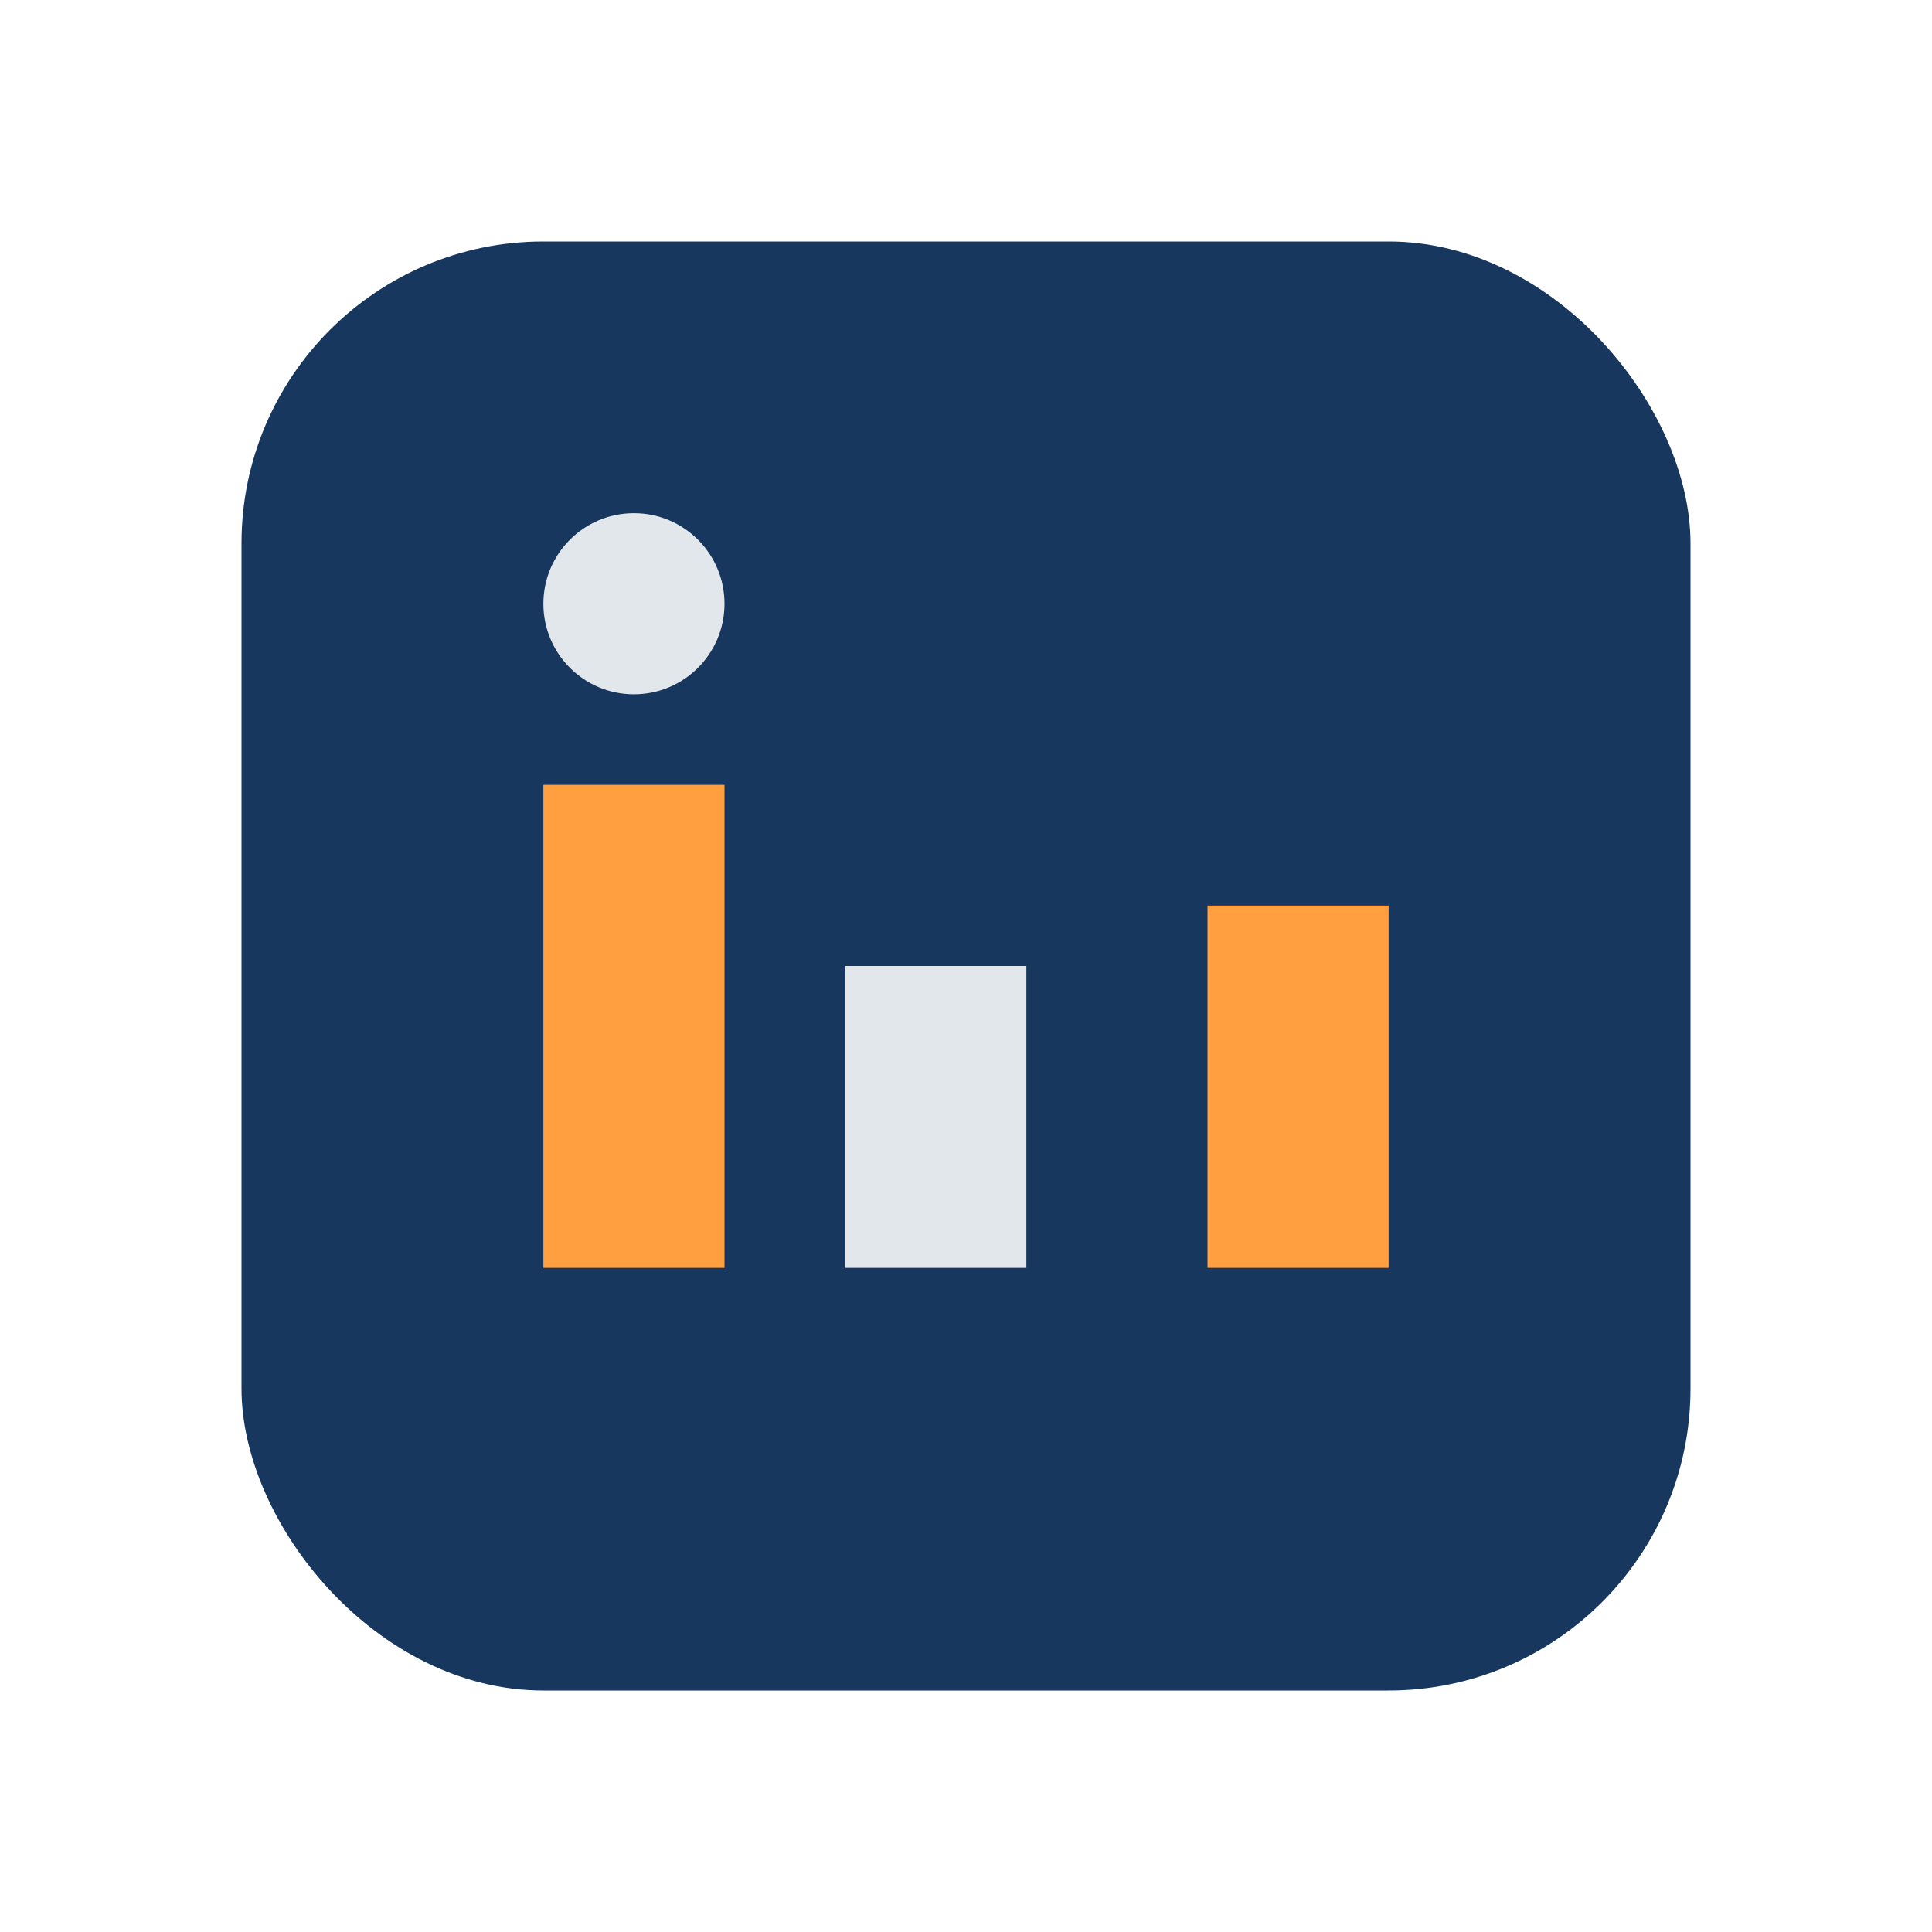
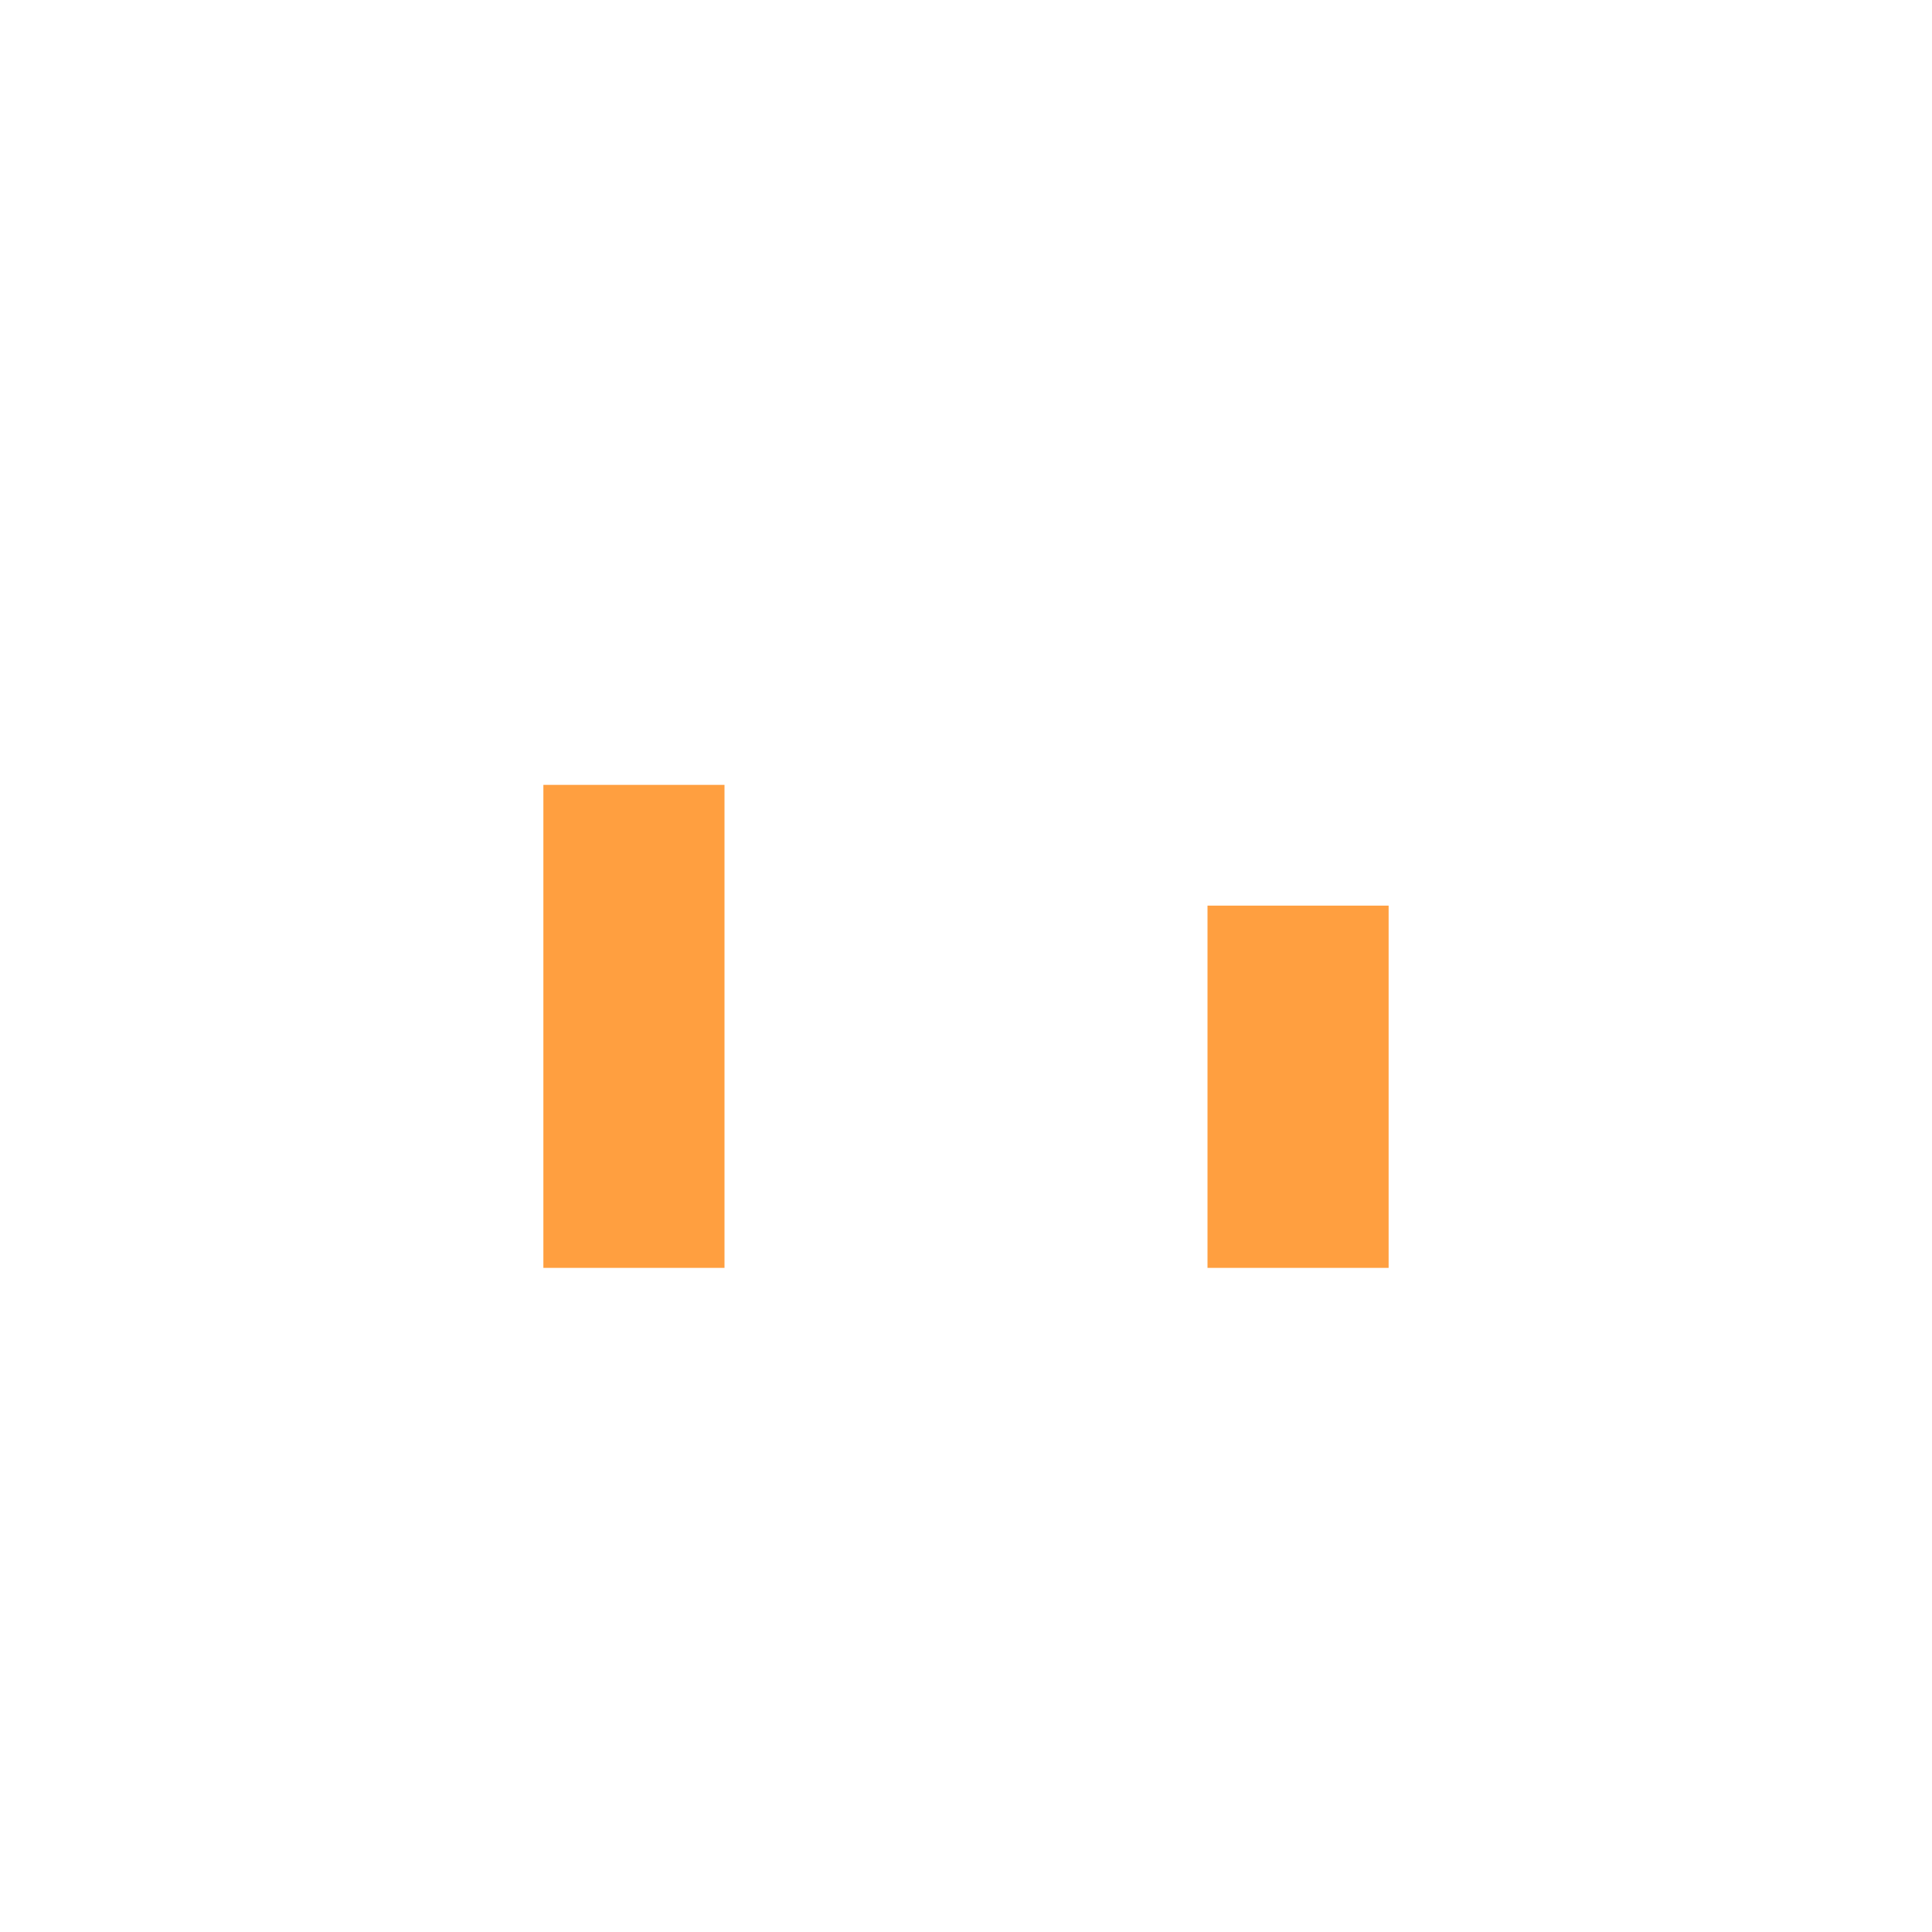
<svg xmlns="http://www.w3.org/2000/svg" width="32" height="32" viewBox="0 0 32 32">
-   <rect x="4" y="4" width="24" height="24" rx="5" fill="#17375E" />
  <rect x="9" y="13" width="3" height="8" fill="#FF9F40" />
  <rect x="20" y="15" width="3" height="6" fill="#FF9F40" />
-   <circle cx="10.5" cy="10" r="1.5" fill="#E2E7EB" />
-   <rect x="14" y="16" width="3" height="5" fill="#E2E7EB" />
</svg>